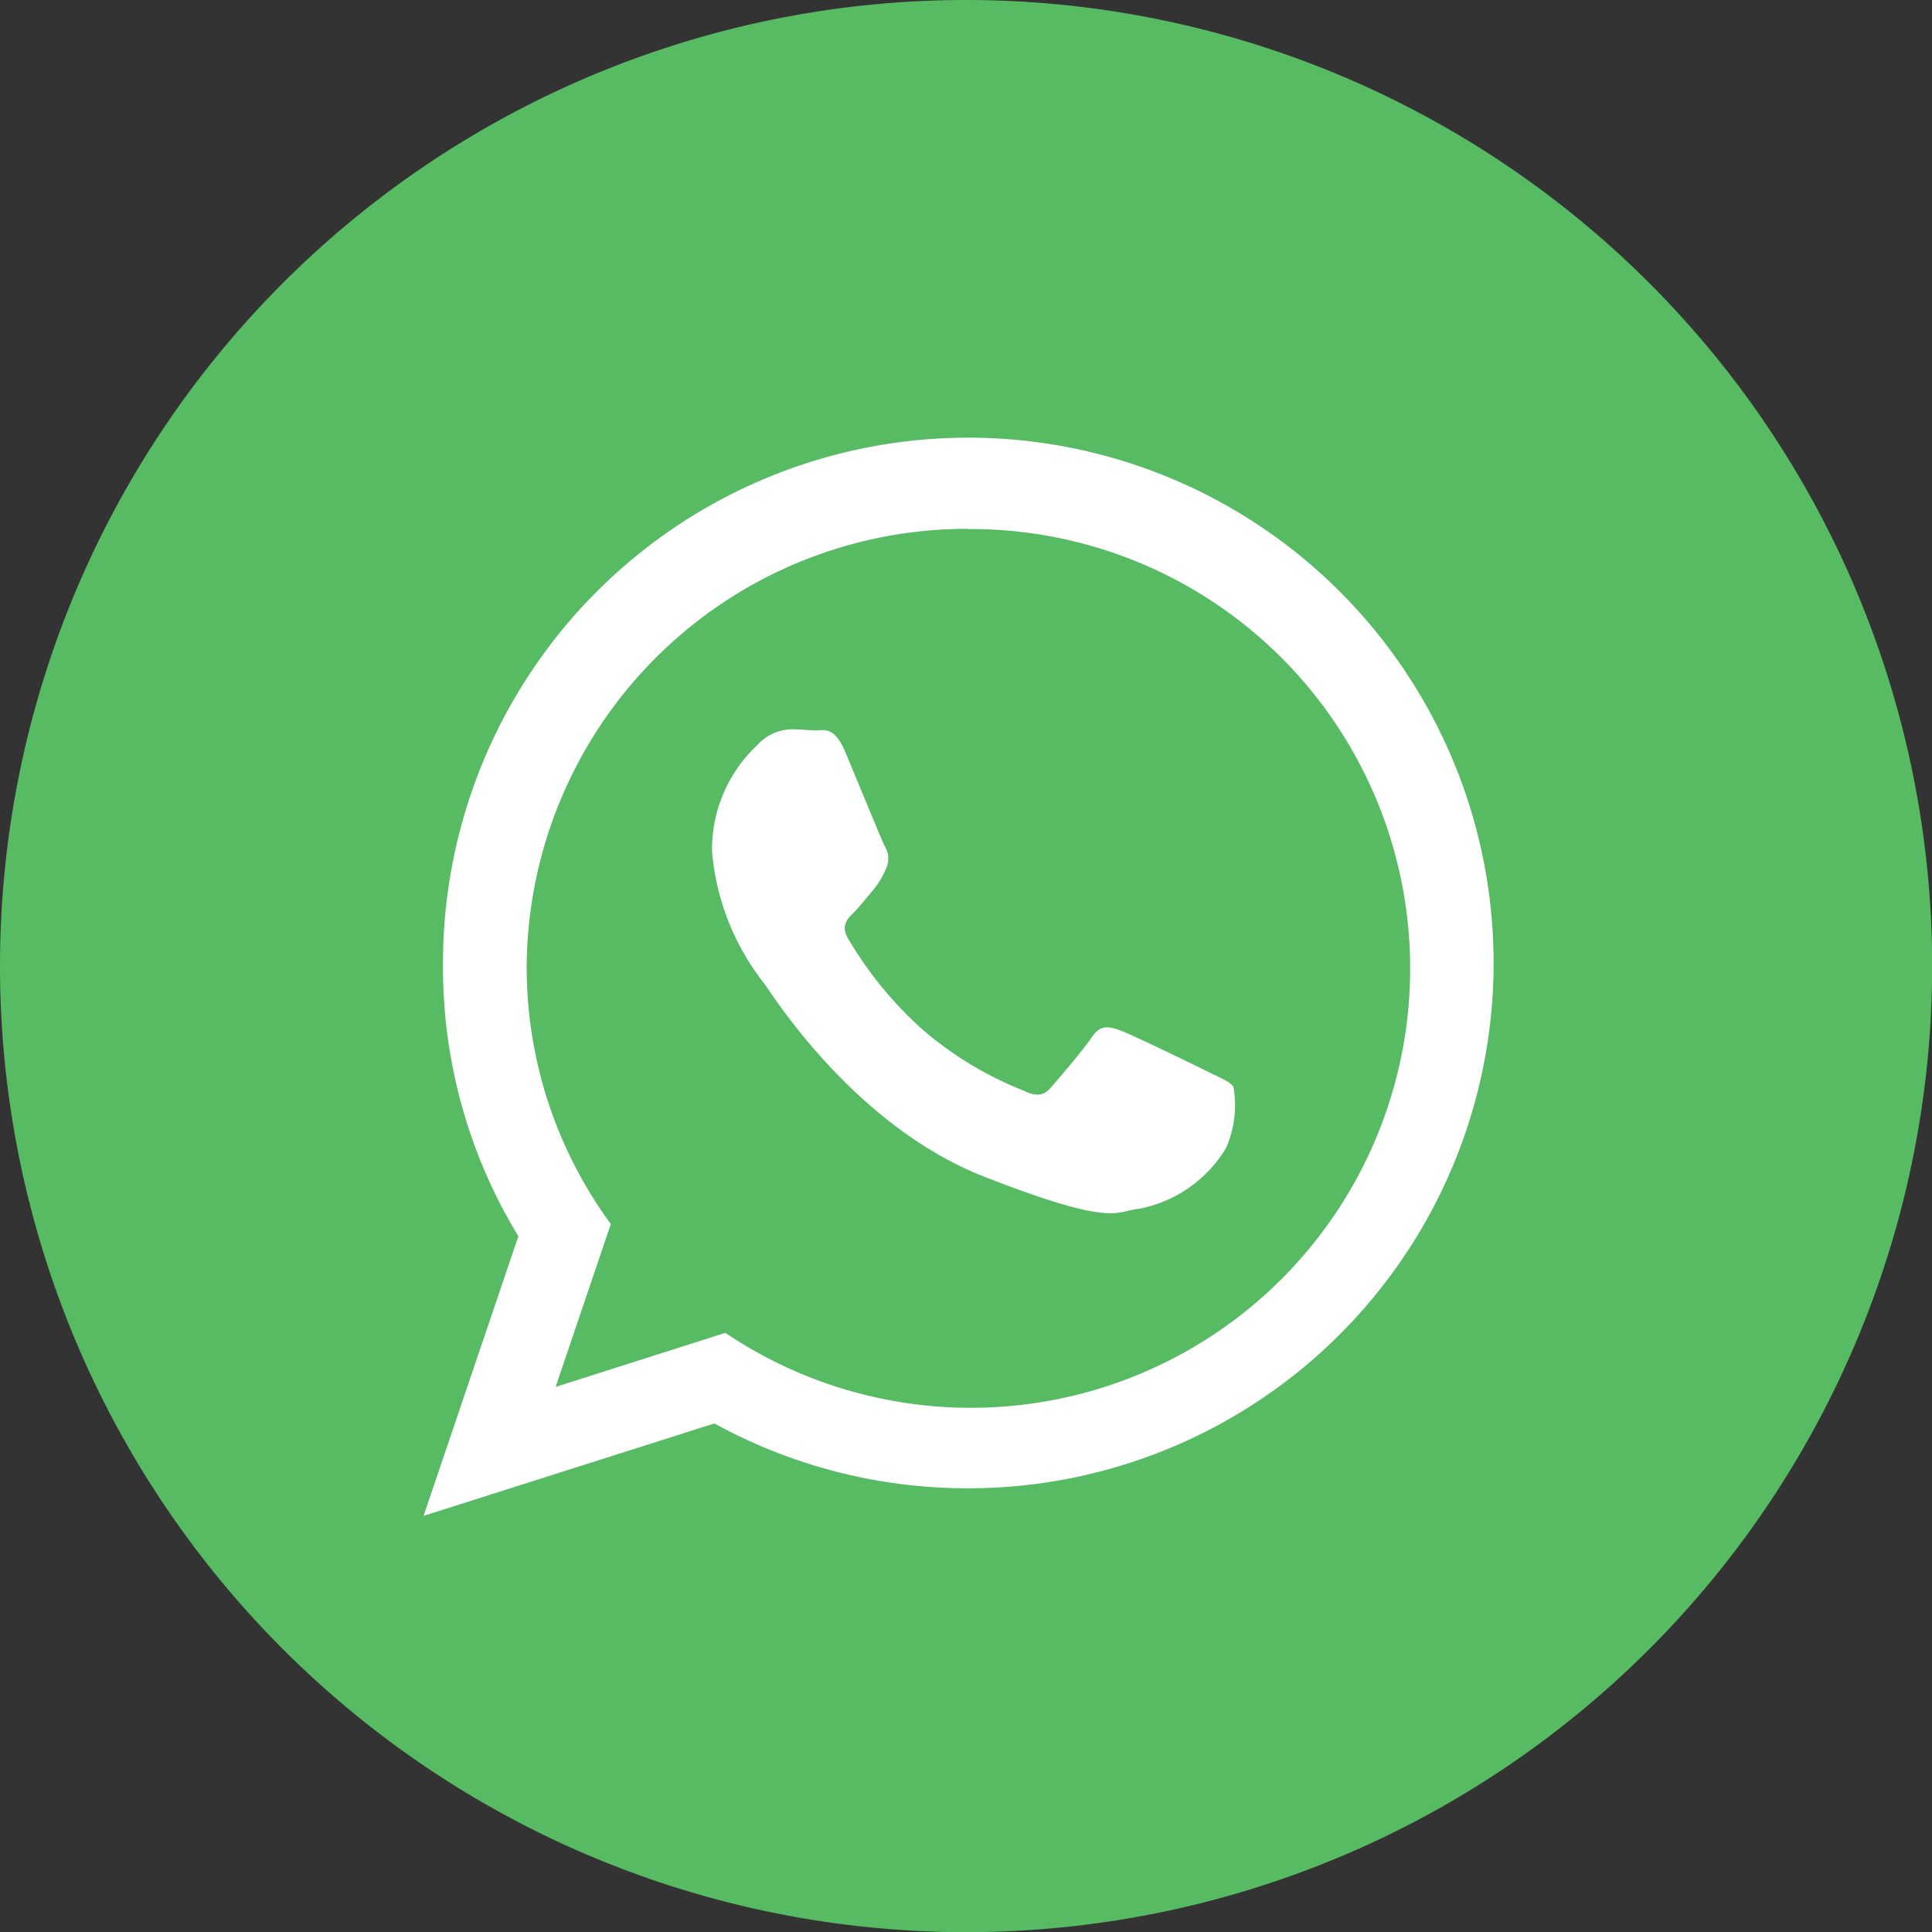
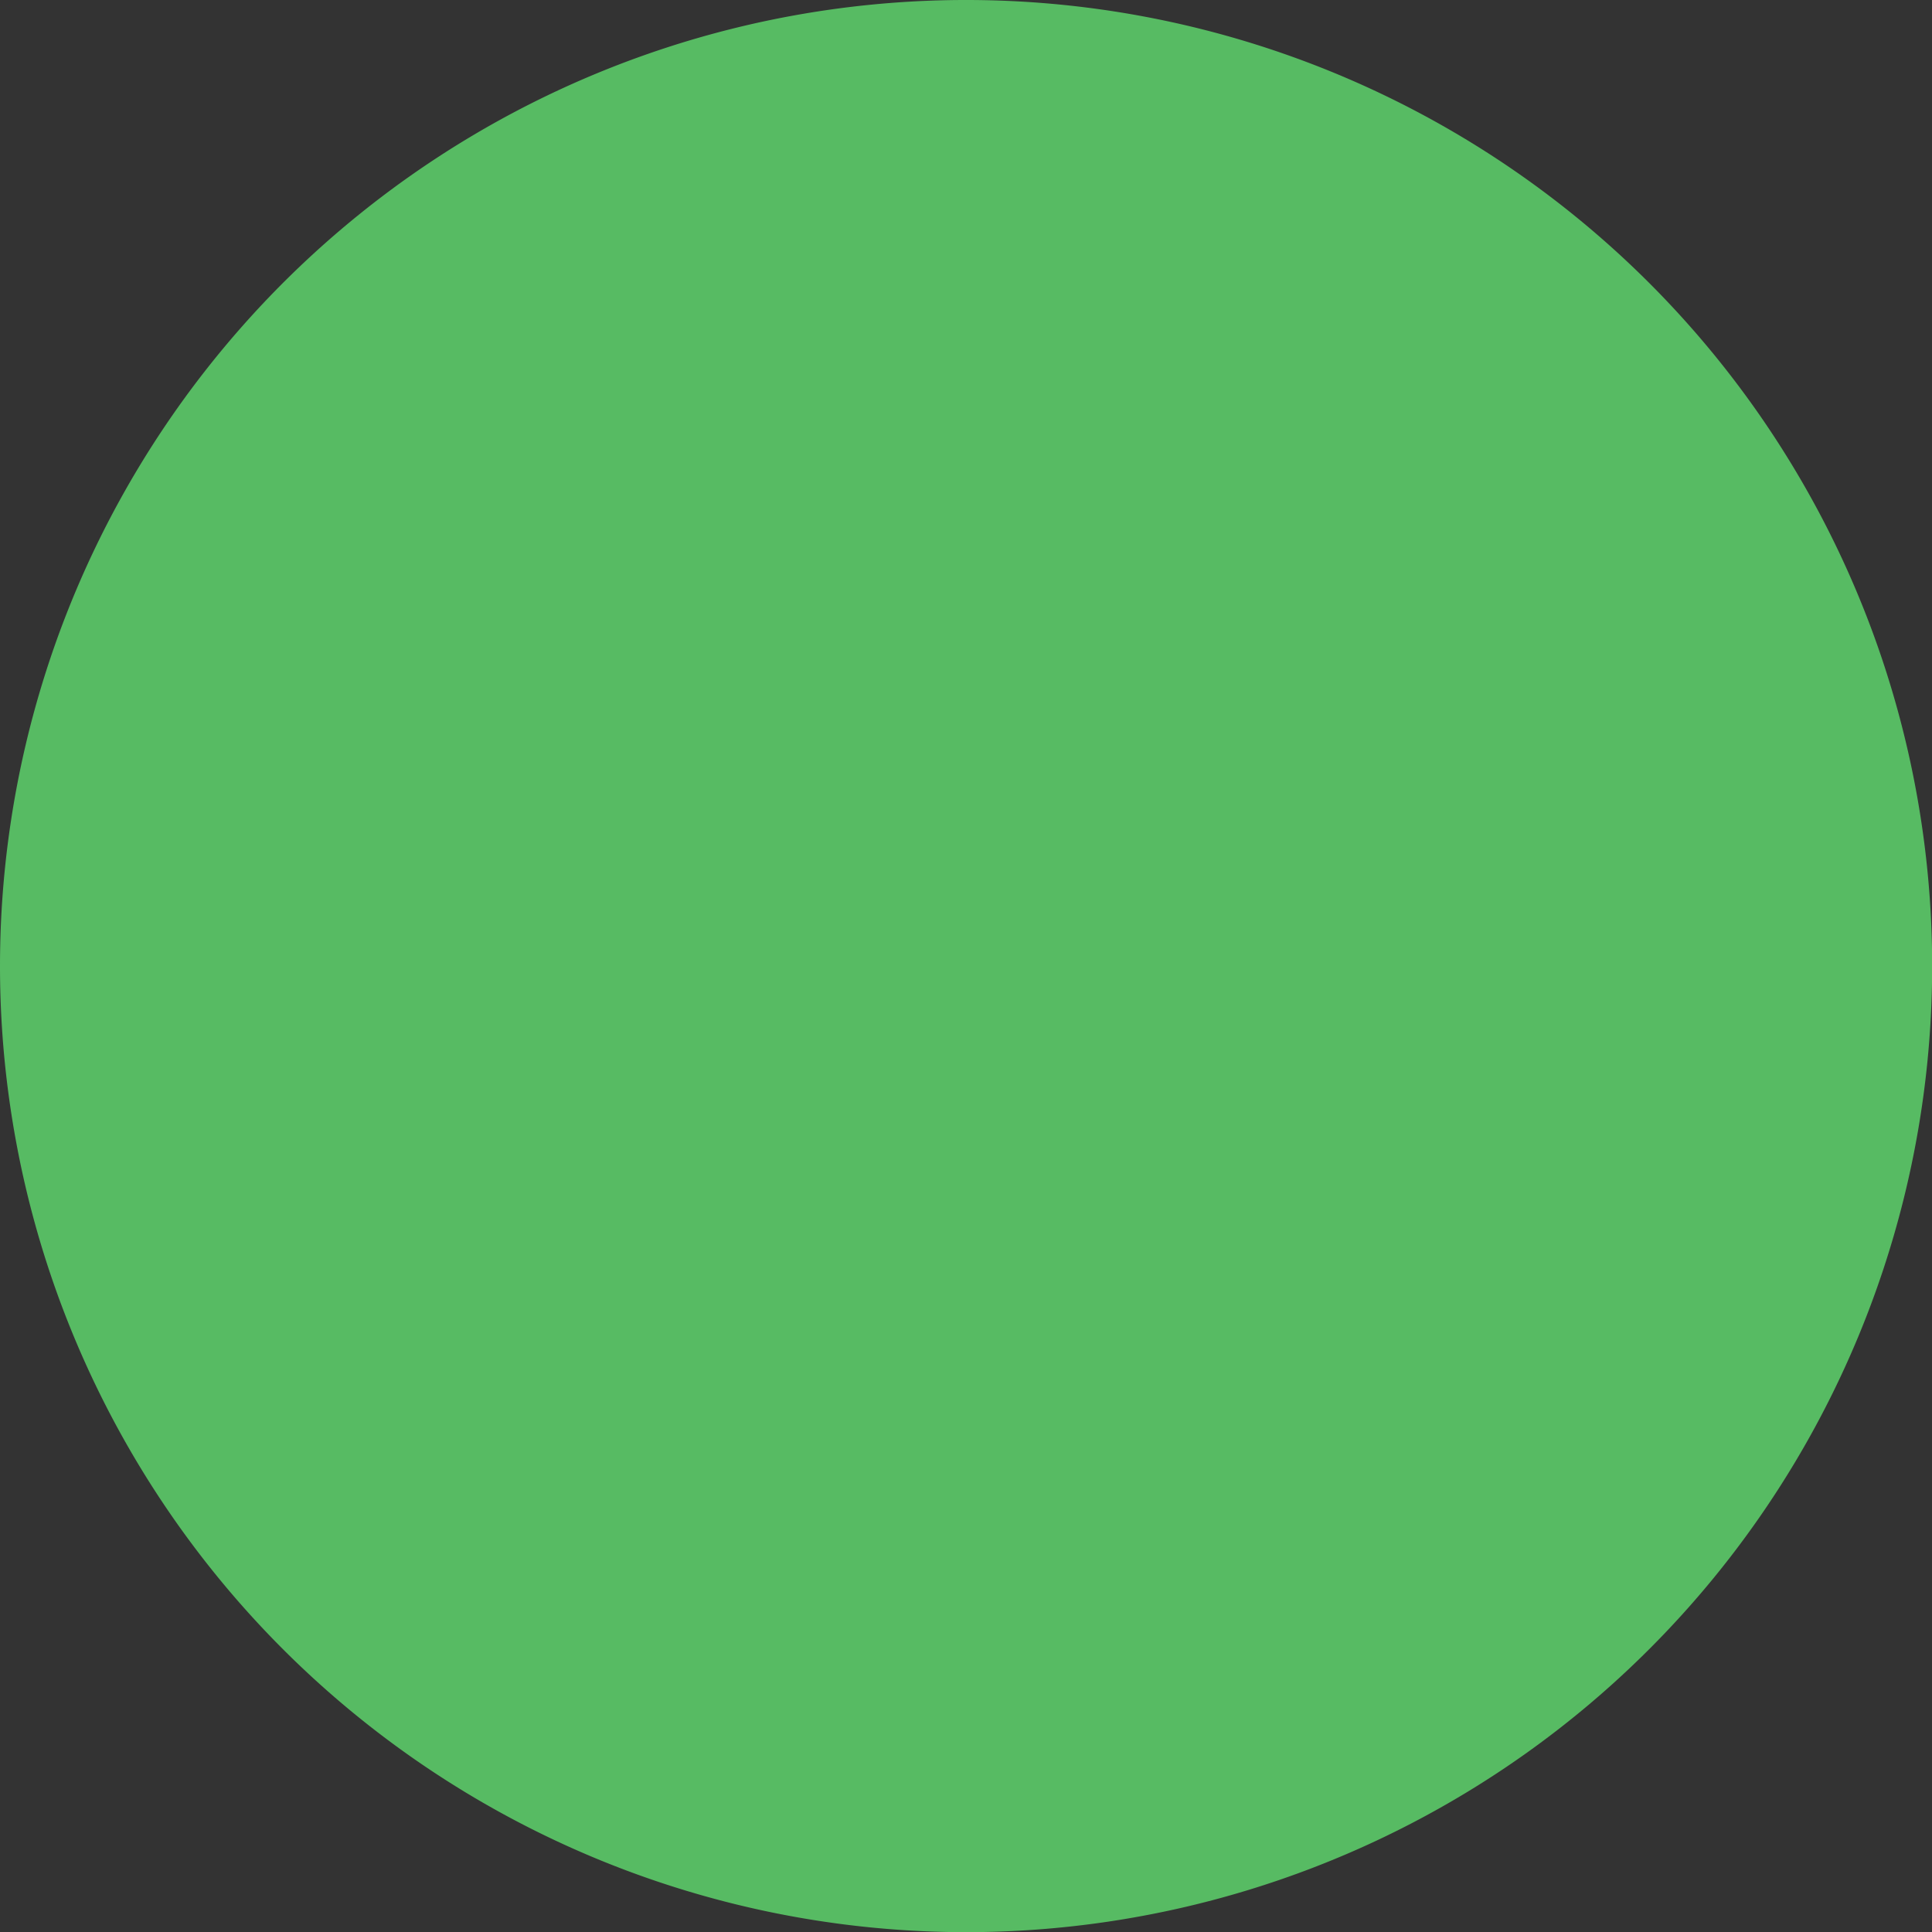
<svg xmlns="http://www.w3.org/2000/svg" id="flat" width="49.996" height="49.996" viewBox="0 0 49.996 49.996">
  <rect x="0" y="0" width="49.996" height="49.996" fill="#333333" stroke="none" />
  <g id="whatsapp">
    <path id="Path_1354" data-name="Path 1354" d="M25,50A25,25,0,1,0,0,25,25,25,0,0,0,25,50Z" fill="#57bb63" fill-rule="evenodd" />
-     <path id="Path_1355" data-name="Path 1355" d="M27.251,40.823a13.616,13.616,0,0,1-6.571-1.678l-7.526,2.391L15.607,34.3a13.35,13.35,0,0,1-1.95-6.965A13.594,13.594,0,1,1,27.251,40.823Zm0-24.829a11.4,11.4,0,0,0-11.429,11.34A11.224,11.224,0,0,0,18,33.984L16.571,38.2l4.392-1.4a11.37,11.37,0,1,0,6.288-20.8Zm6.864,14.447c-.084-.137-.306-.221-.638-.386S31.5,29.09,31.2,28.98s-.528-.166-.75.165-.861,1.075-1.055,1.3-.389.249-.722.083a9.117,9.117,0,0,1-2.68-1.641,9.956,9.956,0,0,1-1.853-2.289c-.194-.331-.021-.51.146-.674.15-.148.333-.386.5-.579a2.235,2.235,0,0,0,.333-.552.6.6,0,0,0-.028-.579c-.083-.165-.75-1.792-1.028-2.454s-.555-.551-.75-.551-.417-.028-.639-.028a1.23,1.23,0,0,0-.889.414,3.7,3.7,0,0,0-1.166,2.758,6.4,6.4,0,0,0,1.36,3.419c.166.22,2.3,3.667,5.692,4.991s3.388.882,4,.827a3.368,3.368,0,0,0,2.249-1.572,2.755,2.755,0,0,0,.194-1.573Z" transform="translate(-2.193 -2.309)" fill="#fff" fill-rule="evenodd" />
  </g>
</svg>